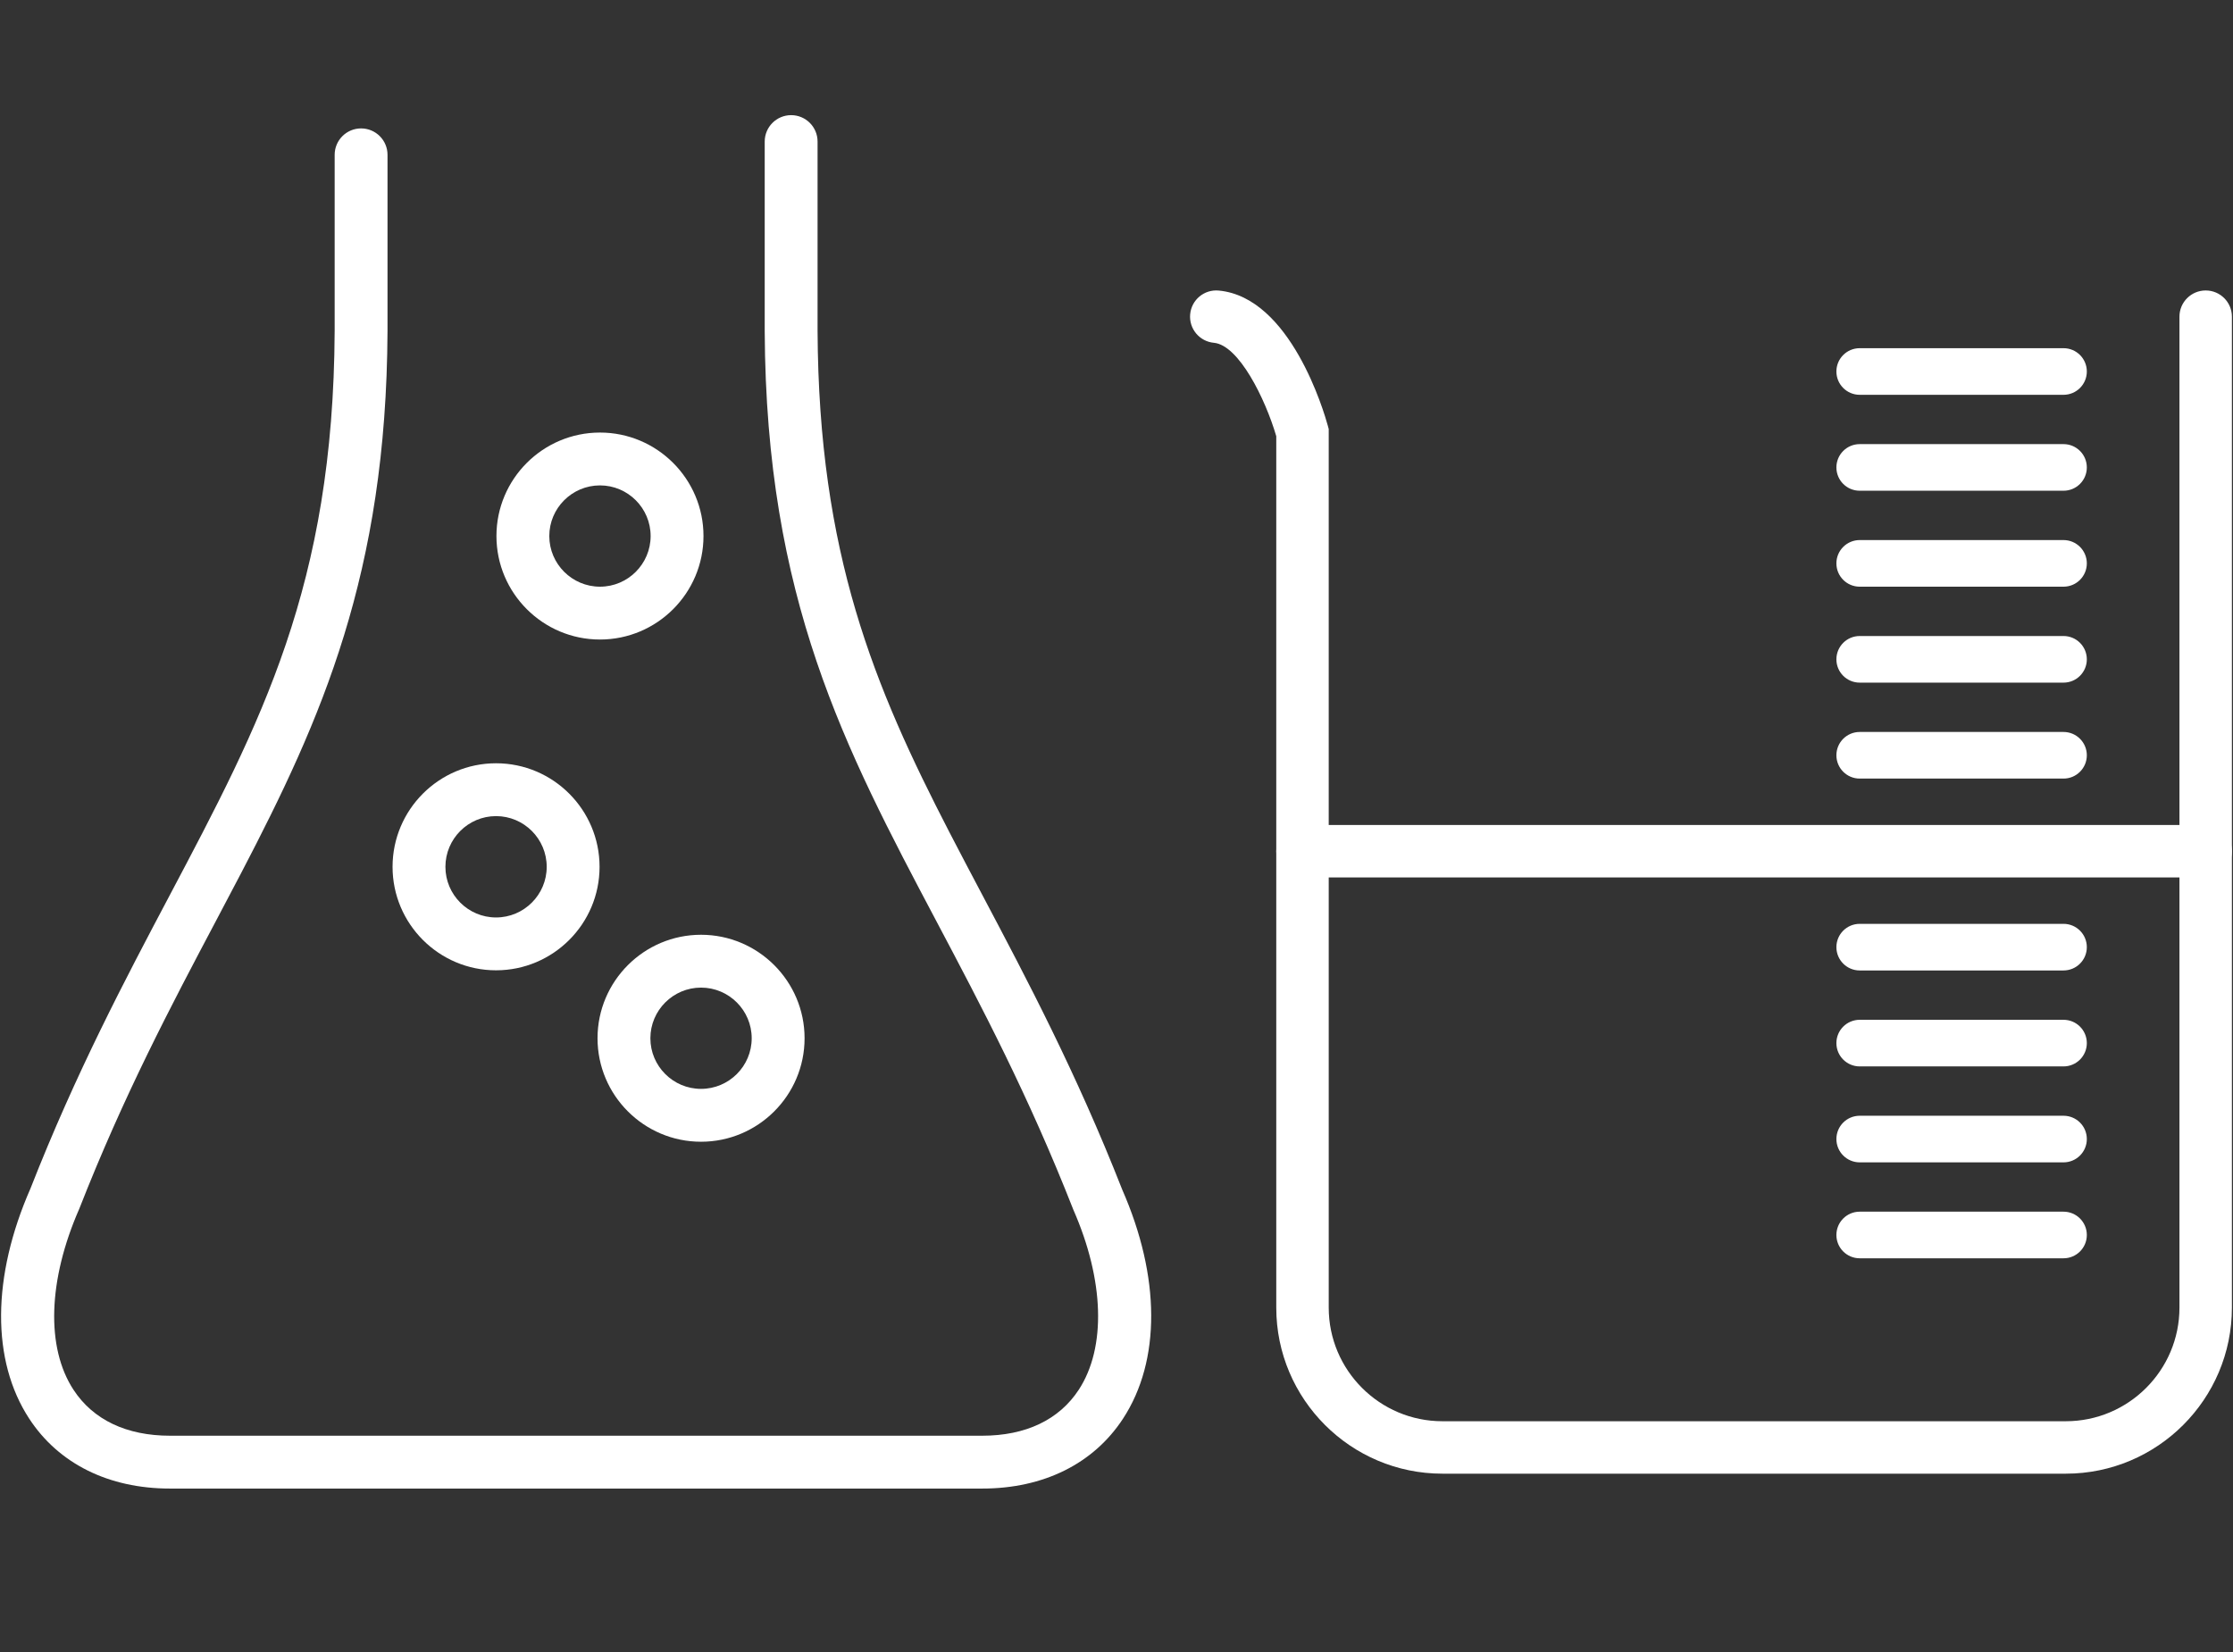
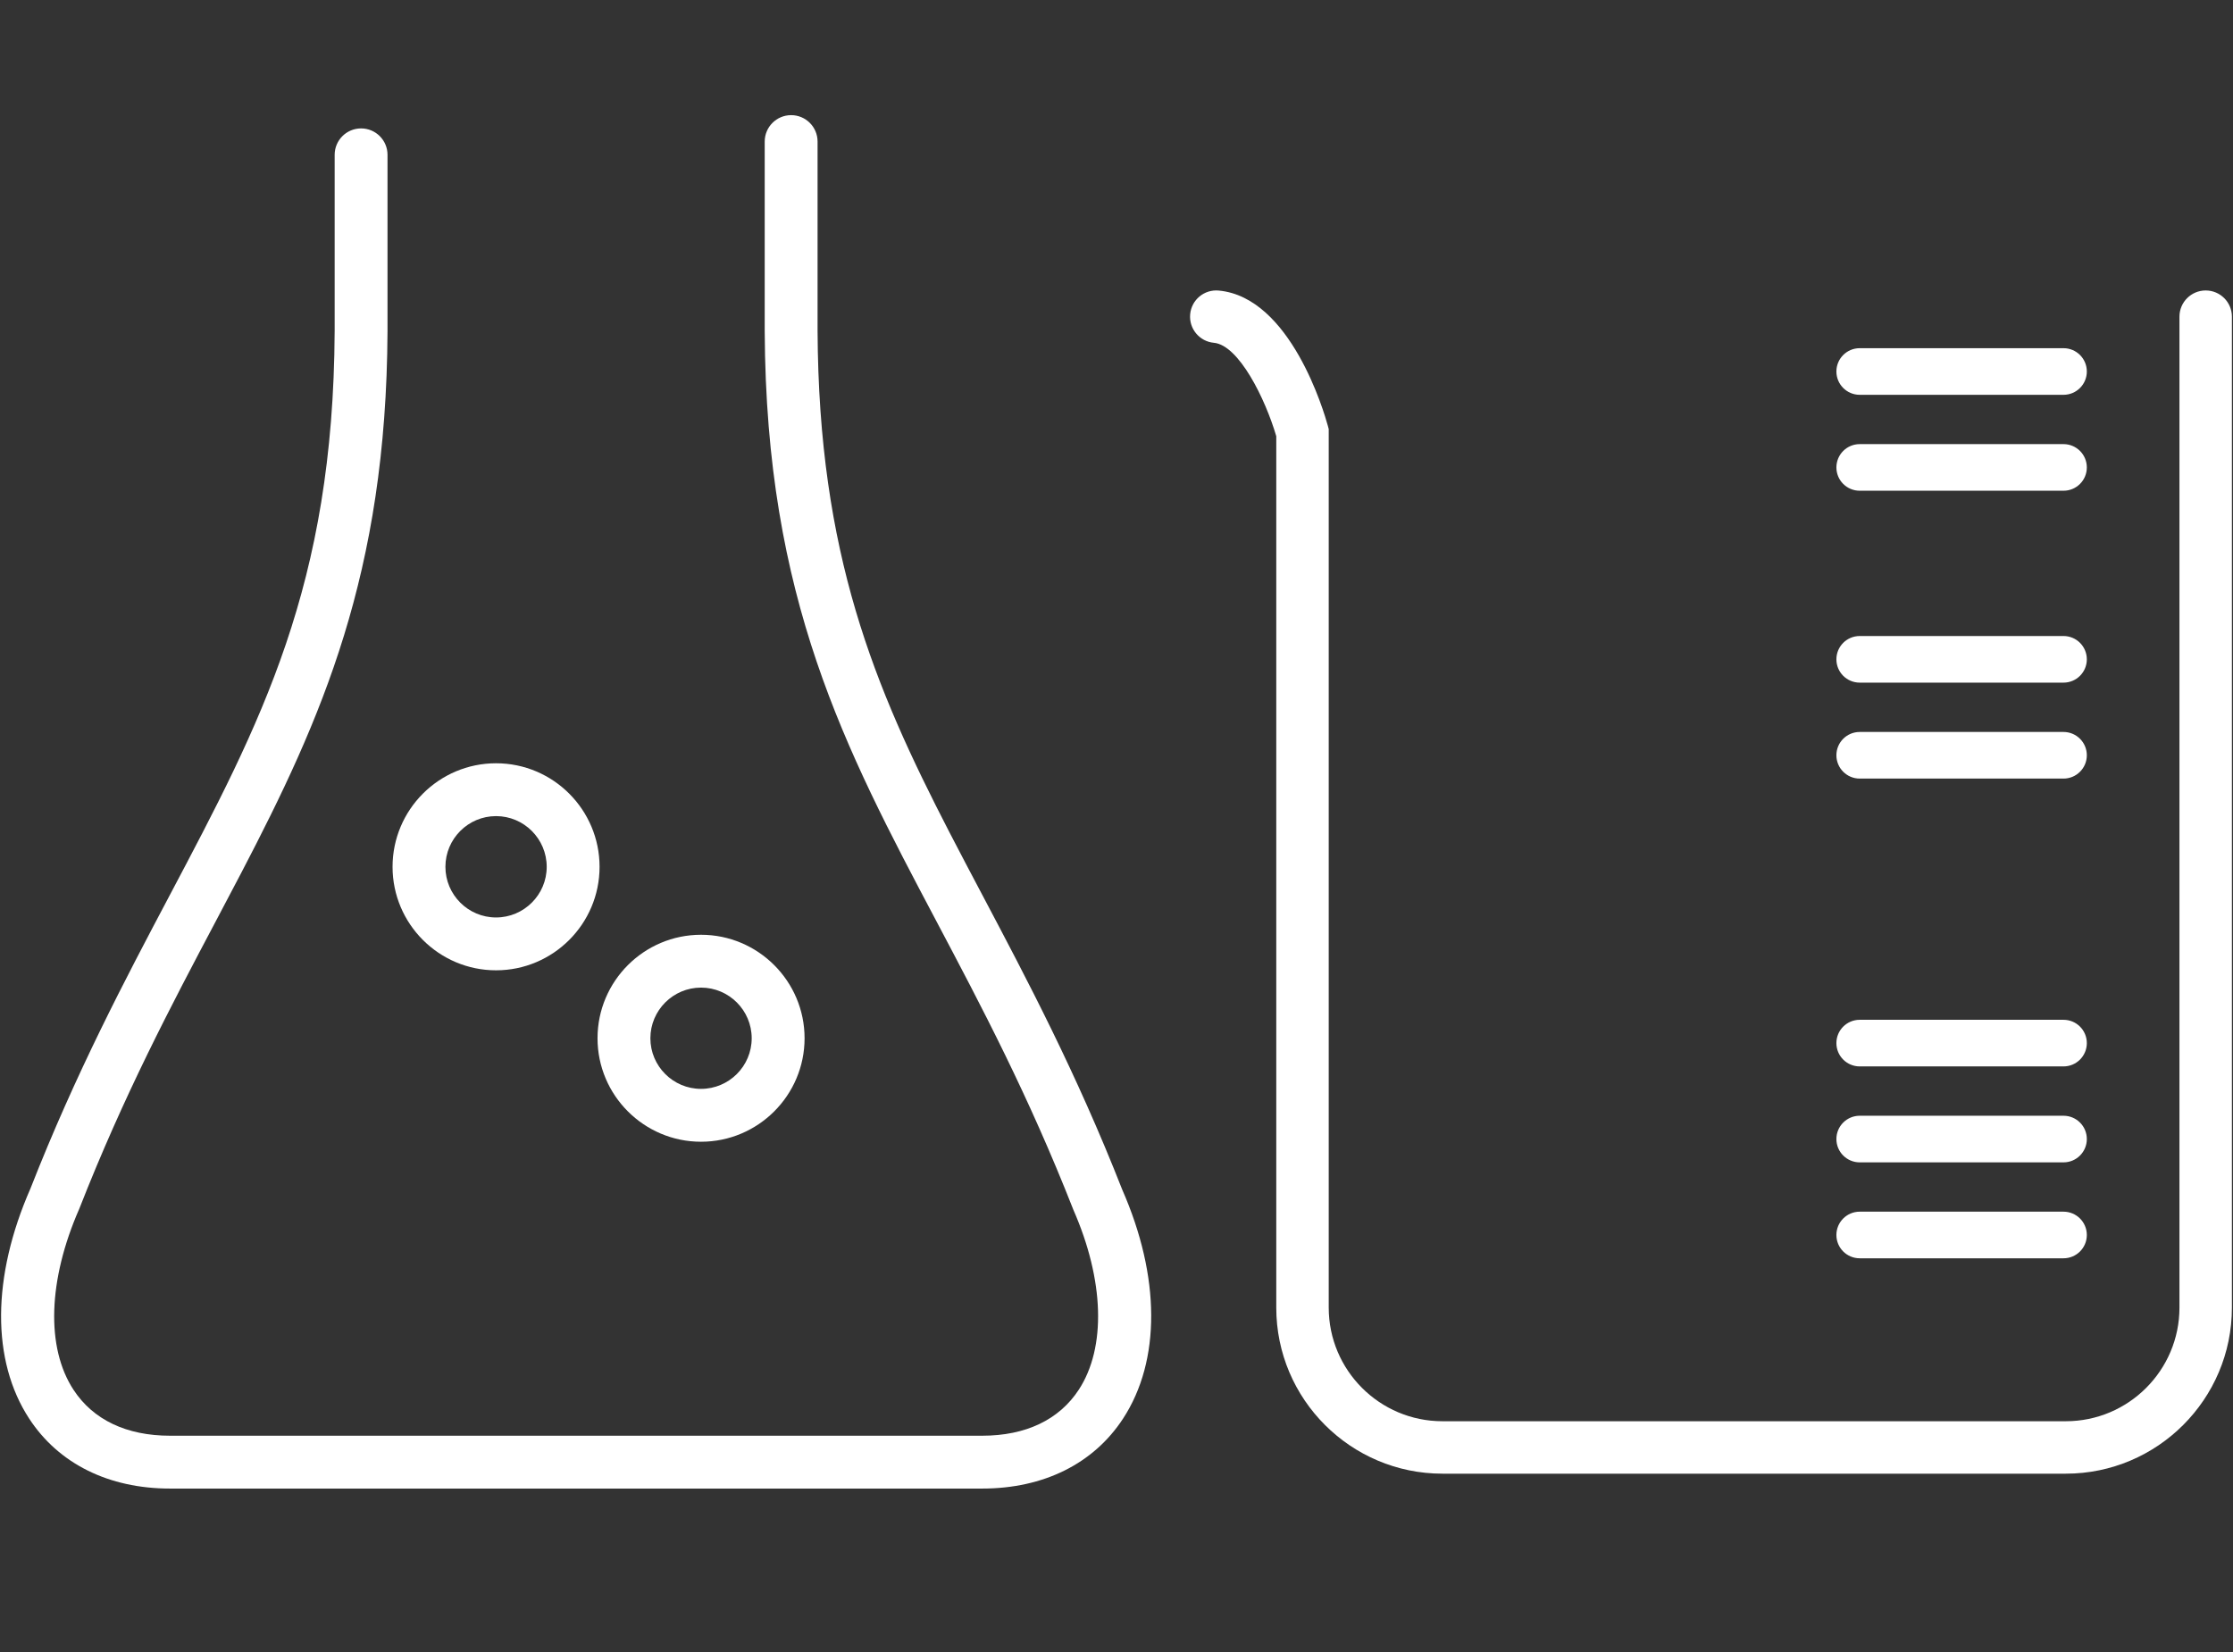
<svg xmlns="http://www.w3.org/2000/svg" id="b" width="100" height="74" viewBox="0 0 100 74">
  <rect x="0" y="0" width="100" height="74" fill="#333333" stroke="none" />
  <defs>
    <style>.d{fill:#fff;}.e{fill:none;}</style>
  </defs>
  <g id="c">
    <rect class="e" width="100" height="74" />
    <path class="d" d="M22.214,36.557c1.251,0,2.269,1.019,2.269,2.272,0,1.25-1.018,2.268-2.269,2.268-1.25,0-2.267-1.018-2.267-2.268,0-1.253,1.017-2.272,2.267-2.272m0,6.907c2.557,0,4.636-2.079,4.636-4.635,0-2.558-2.079-4.639-4.636-4.639-2.555,0-4.634,2.081-4.634,4.639,0,2.556,2.079,4.635,4.634,4.635" />
-     <path class="d" d="M26.869,21.743c1.25,0,2.268,1.018,2.268,2.268,0,1.251-1.018,2.269-2.268,2.269-1.251,0-2.27-1.018-2.27-2.269,0-1.25,1.019-2.268,2.27-2.268m0,6.904c2.556,0,4.635-2.08,4.635-4.636s-2.079-4.635-4.635-4.635c-2.557,0-4.637,2.079-4.637,4.635s2.08,4.636,4.637,4.636" />
    <path class="d" d="M31.394,44.239c1.251,0,2.269,1.018,2.269,2.269,0,1.25-1.018,2.267-2.269,2.267-1.25,0-2.268-1.017-2.268-2.267,0-1.251,1.018-2.269,2.268-2.269m-4.635,2.269c0,2.555,2.079,4.635,4.635,4.635,2.557,0,4.637-2.08,4.637-4.635,0-2.556-2.08-4.636-4.637-4.636-2.556,0-4.635,2.08-4.635,4.636" />
    <path class="d" d="M50.254,53.282c-2.052-5.228-4.275-9.432-6.236-13.142-.513-.971-1.013-1.916-1.495-2.85-3.374-6.534-5.863-12.48-5.91-22.466V6.342c0-.654-.53-1.184-1.183-1.184-.654,0-1.184,.53-1.184,1.184V14.835c.055,11.994,3.588,18.676,7.679,26.412,2.026,3.832,4.122,7.795,6.143,12.943,1.386,3.158,1.477,6.172,.243,8.061-.881,1.348-2.376,2.061-4.326,2.061H7.616c-1.95,0-3.446-.713-4.326-2.06-1.235-1.89-1.144-4.904,.26-8.105,2.003-5.106,4.098-9.07,6.125-12.903,.384-.725,.762-1.441,1.133-2.153,3.589-6.882,6.495-13.387,6.546-24.255V6.935c0-.653-.53-1.183-1.183-1.183-.654,0-1.184,.53-1.184,1.183v7.889c-.054,11.412-3.298,17.546-7.405,25.313-1.962,3.711-4.185,7.915-6.218,13.102-1.734,3.951-1.755,7.708-.057,10.307,1.32,2.021,3.561,3.133,6.309,3.133H43.985c2.748,0,4.988-1.113,6.308-3.133,1.698-2.6,1.677-6.357-.039-10.264" />
-     <path class="d" d="M92.513,64.911h-27.919c-3.494,0-6.338-2.844-6.338-6.338V19.387c-.068-.242-1.42-4.911-3.795-5.128l.014-.146c2.527,.23,3.871,5.04,3.927,5.245l.003,.02V58.573c0,3.413,2.776,6.189,6.189,6.189h27.919c3.413,0,6.189-2.776,6.189-6.189V14.186h.148V58.573c0,3.494-2.844,6.338-6.338,6.338Z" />
    <path class="d" d="M92.513,66.012h-27.919c-4.102,0-7.439-3.337-7.439-7.438V19.54c-.492-1.681-1.678-4.083-2.794-4.185-.646-.059-1.121-.631-1.062-1.277,.058-.646,.628-1.122,1.276-1.063,3.224,.295,4.727,5.464,4.888,6.052l.041,.152V58.574c0,2.806,2.283,5.089,5.09,5.089h27.919c2.806,0,5.089-2.283,5.089-5.089V14.185c0-.649,.527-1.174,1.175-1.174,.648,0,1.174,.525,1.174,1.174V58.574c0,4.101-3.336,7.438-7.438,7.438" />
-     <path class="d" d="M98.777,39.304H58.33c-.649,0-1.175-.526-1.175-1.174,0-.649,.526-1.175,1.175-1.175h40.447c.648,0,1.175,.526,1.175,1.175,0,.648-.527,1.174-1.175,1.174" />
    <path class="d" d="M92.41,17.685h-9.127c-.577,0-1.044-.468-1.044-1.044,0-.577,.467-1.044,1.044-1.044h9.127c.577,0,1.044,.467,1.044,1.044,0,.576-.467,1.044-1.044,1.044" />
    <path class="d" d="M92.41,21.982h-9.127c-.577,0-1.044-.467-1.044-1.044,0-.576,.467-1.044,1.044-1.044h9.127c.577,0,1.044,.468,1.044,1.044,0,.577-.467,1.044-1.044,1.044" />
-     <path class="d" d="M92.41,26.28h-9.127c-.577,0-1.044-.467-1.044-1.044,0-.576,.467-1.044,1.044-1.044h9.127c.577,0,1.044,.468,1.044,1.044,0,.577-.467,1.044-1.044,1.044" />
    <path class="d" d="M92.41,30.578h-9.127c-.577,0-1.044-.467-1.044-1.044,0-.576,.467-1.044,1.044-1.044h9.127c.577,0,1.044,.468,1.044,1.044,0,.577-.467,1.044-1.044,1.044" />
    <path class="d" d="M92.41,34.876h-9.127c-.577,0-1.044-.468-1.044-1.044,0-.577,.467-1.044,1.044-1.044h9.127c.577,0,1.044,.467,1.044,1.044,0,.576-.467,1.044-1.044,1.044" />
-     <path class="d" d="M92.41,43.471h-9.127c-.577,0-1.044-.468-1.044-1.044,0-.577,.467-1.044,1.044-1.044h9.127c.577,0,1.044,.467,1.044,1.044,0,.576-.467,1.044-1.044,1.044" />
    <path class="d" d="M92.41,47.769h-9.127c-.577,0-1.044-.468-1.044-1.044,0-.577,.467-1.044,1.044-1.044h9.127c.577,0,1.044,.467,1.044,1.044,0,.576-.467,1.044-1.044,1.044" />
    <path class="d" d="M92.41,52.067h-9.127c-.577,0-1.044-.468-1.044-1.044,0-.577,.467-1.044,1.044-1.044h9.127c.577,0,1.044,.467,1.044,1.044,0,.576-.467,1.044-1.044,1.044" />
    <path class="d" d="M92.41,56.364h-9.127c-.577,0-1.044-.467-1.044-1.044,0-.576,.467-1.044,1.044-1.044h9.127c.577,0,1.044,.468,1.044,1.044,0,.577-.467,1.044-1.044,1.044" />
  </g>
</svg>